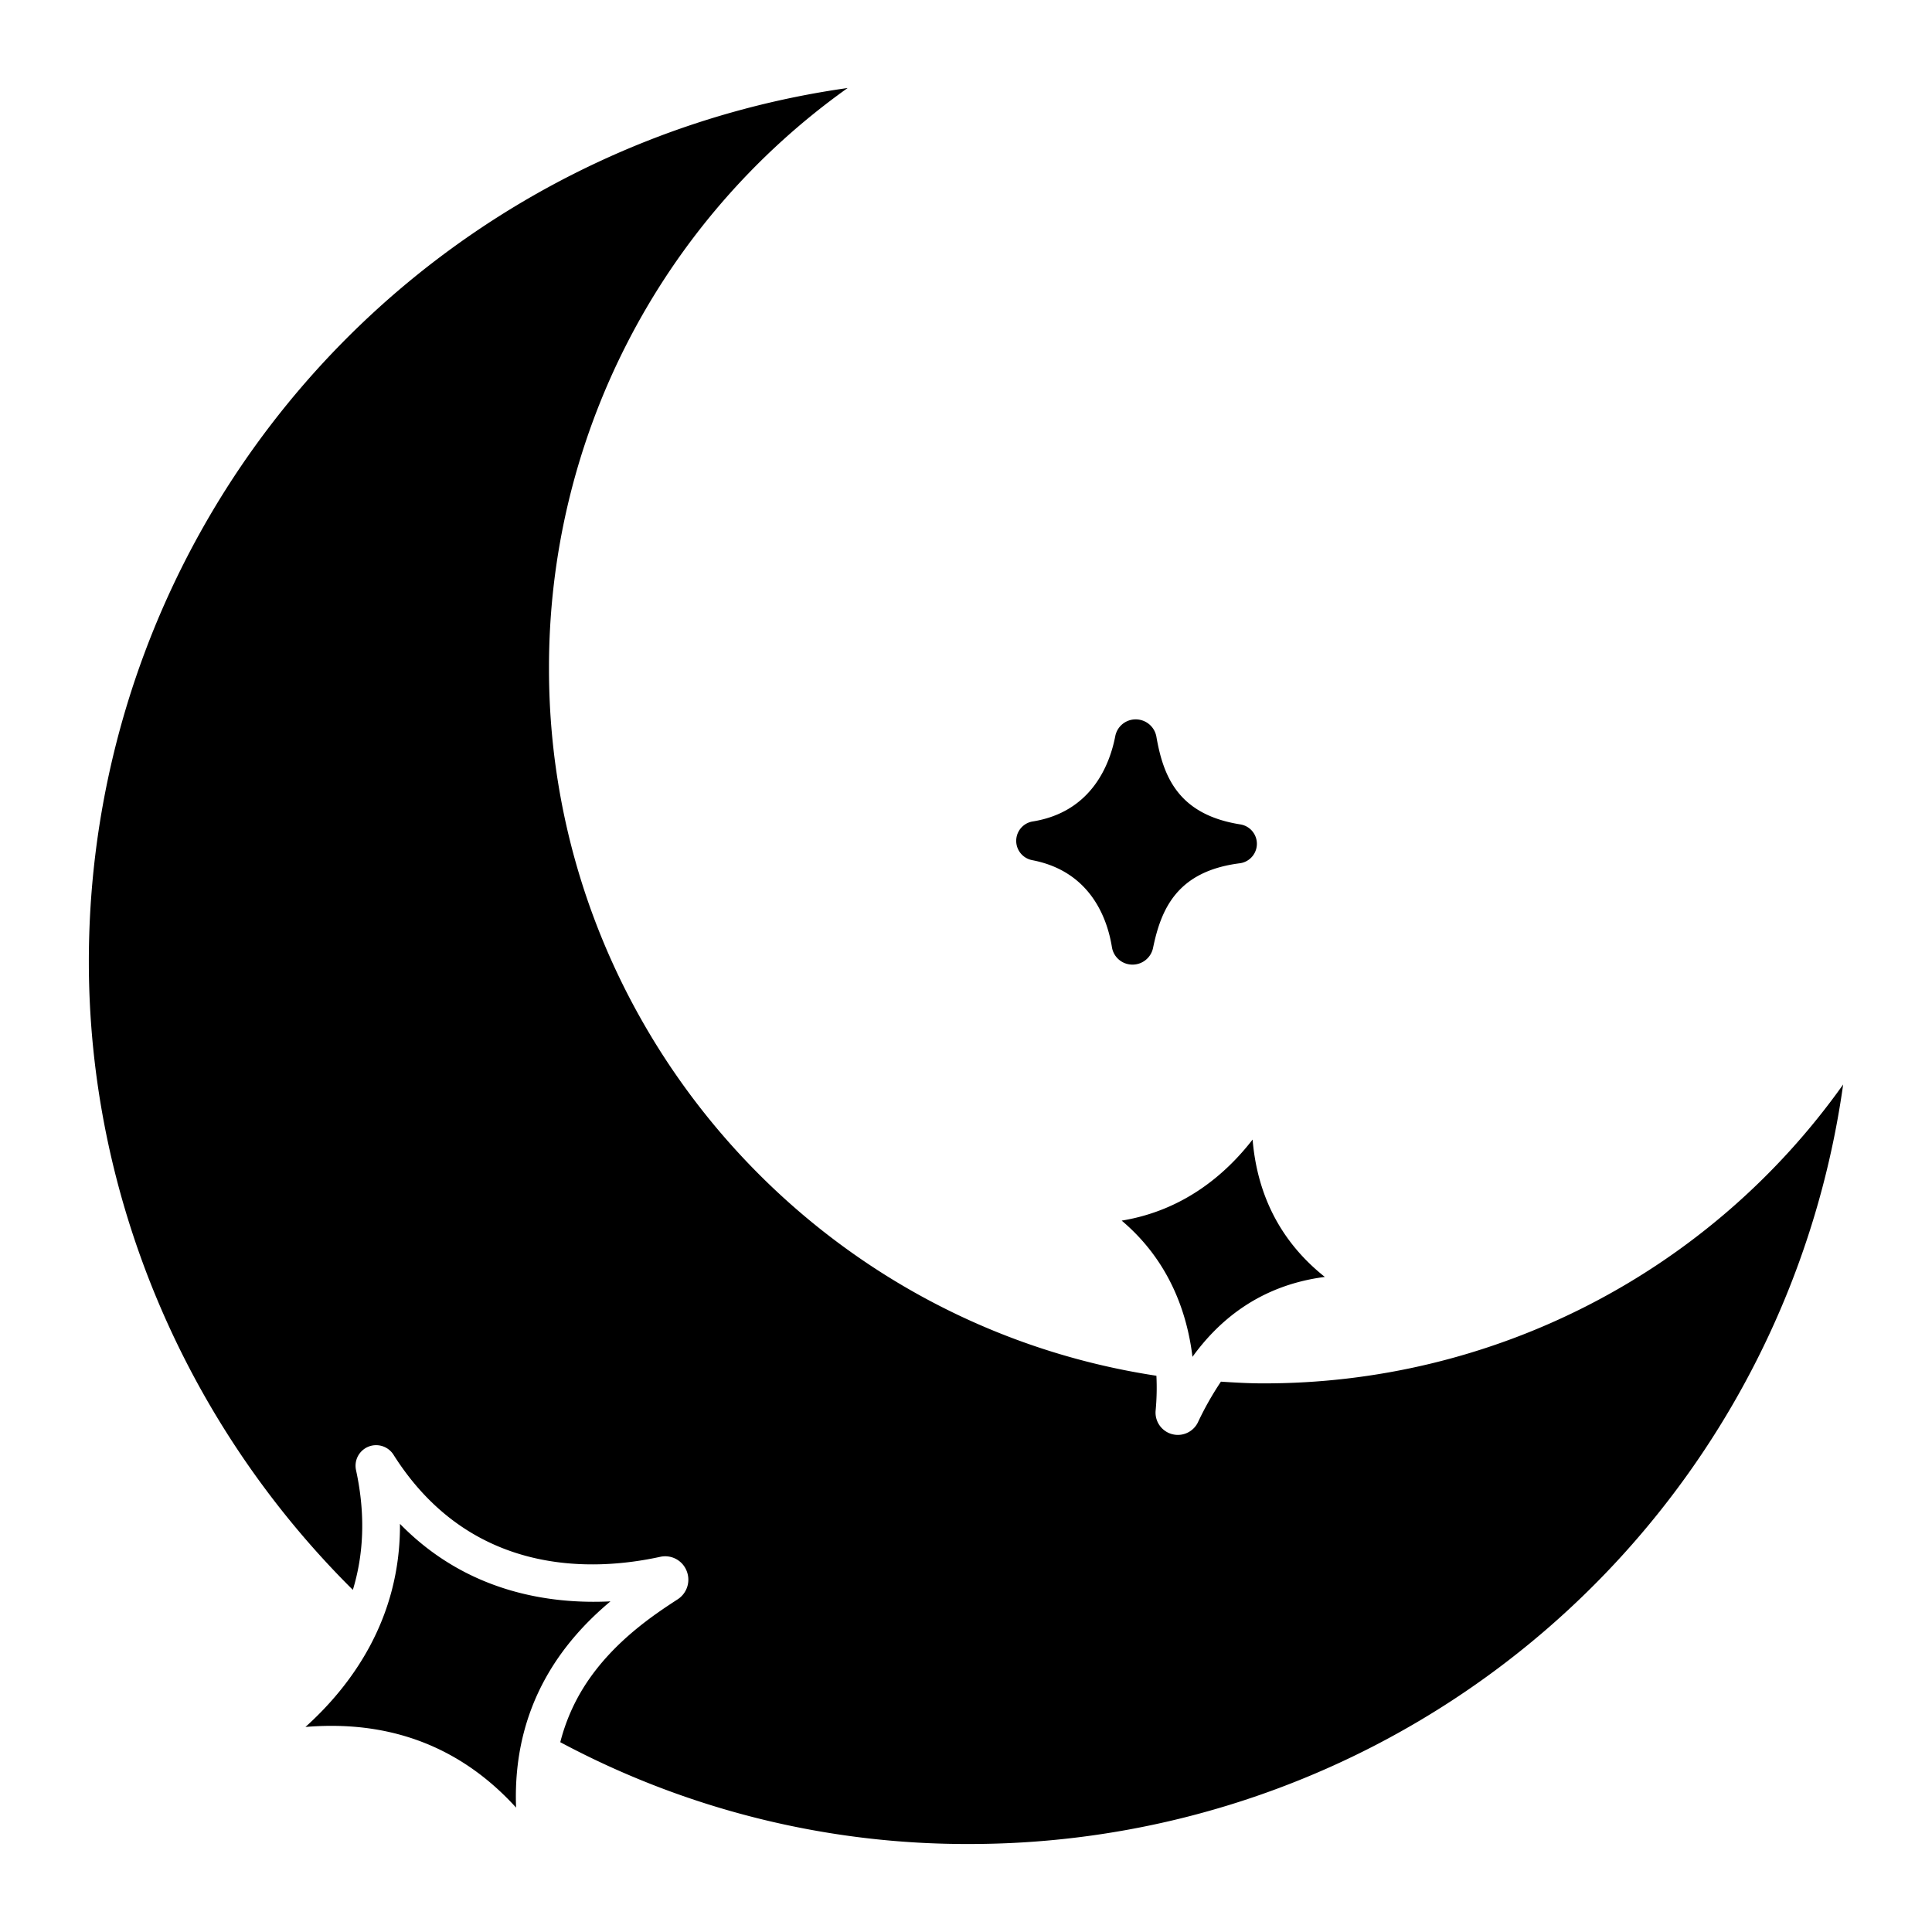
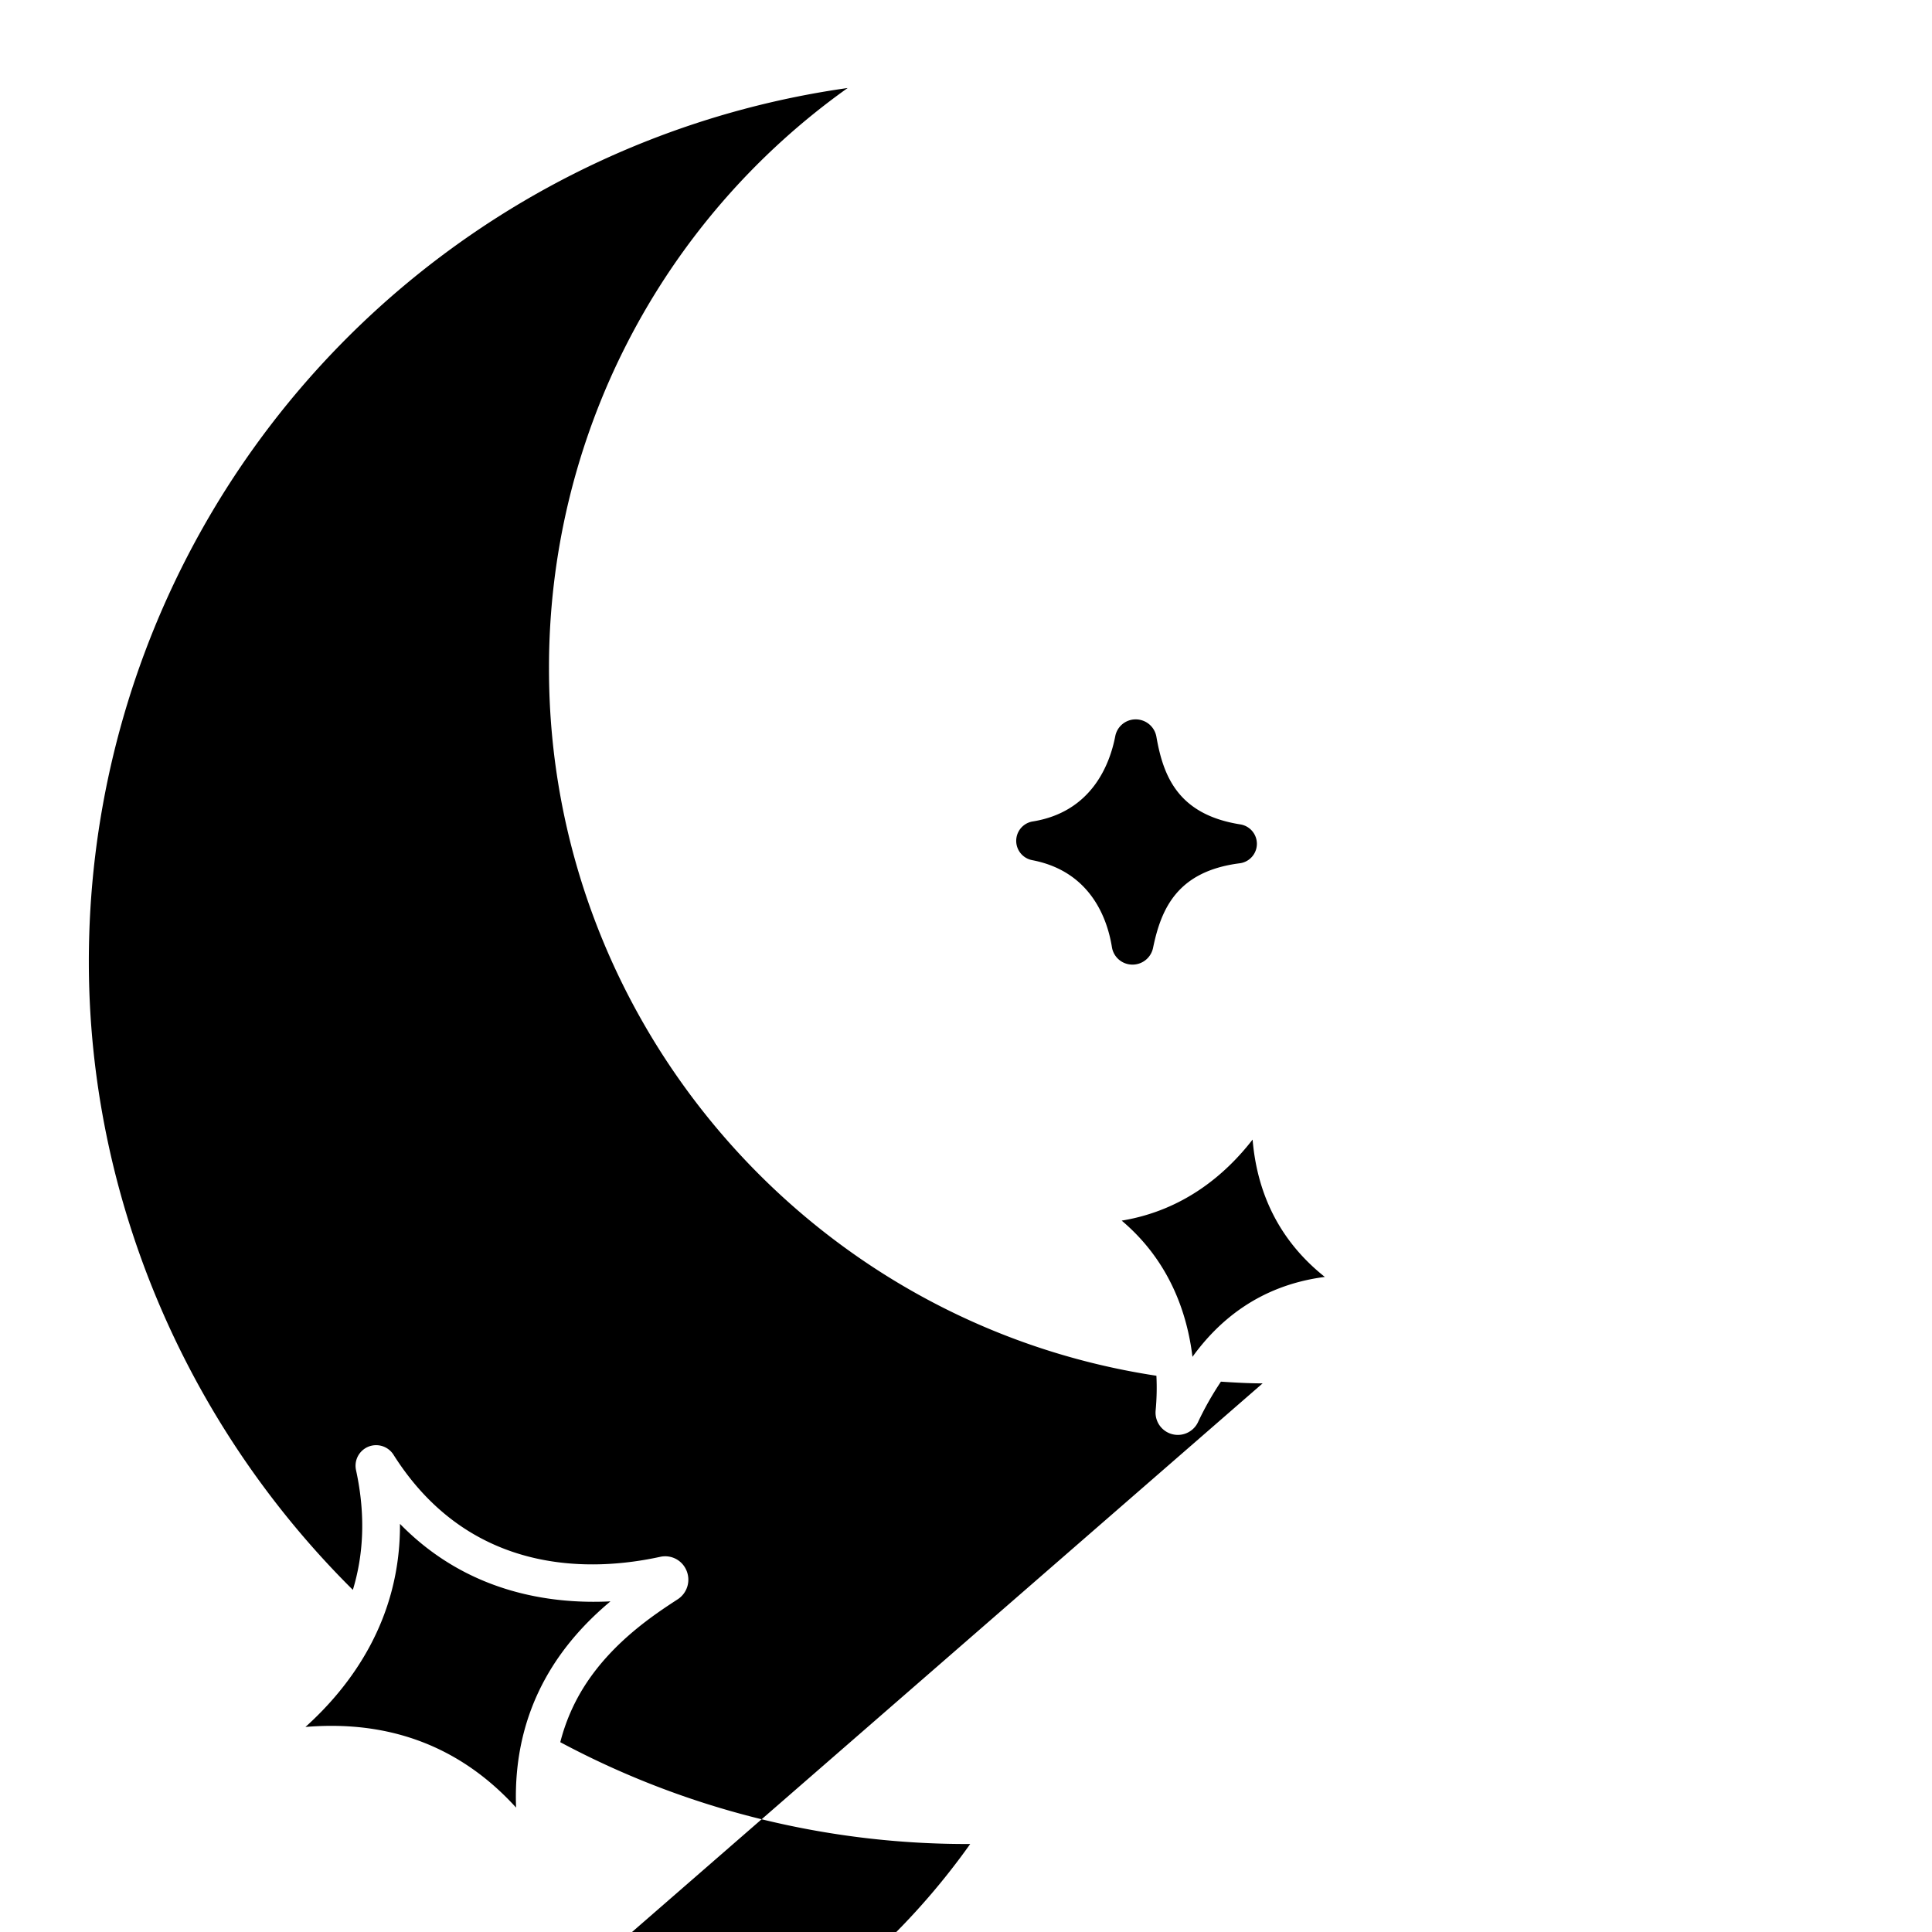
<svg xmlns="http://www.w3.org/2000/svg" width="512" height="512">
-   <path d="M297.259 323.479c12.781 10.792 17.383 24.721 18.757 36.1 6.574-9.09 17.308-18.882 35.08-21.181-14.046-11.156-18.195-25.161-19.145-36.4-7.051 9.107-18.183 18.764-34.692 21.481zm37.347 43.13c-3.594 0-7.436-.217-11.048-.457a82.052 82.052 0 0 0-6.133 10.856 5.913 5.913 0 0 1-11.174-3.165 64.252 64.252 0 0 0 .209-9.256C214.409 350.6 145.489 270.8 145.49 177.324a188.382 188.382 0 0 1 79.148-154A233.779 233.779 0 0 0 23.544 254.877c0 62.011 25.418 122.249 69.967 166.457 2.734-8.984 3.494-19.5.844-31.712a5.452 5.452 0 0 1 9.944-4.075c20.531 32.478 53.091 30.873 70.669 27.026a6.1 6.1 0 0 1 6.886 3.472 6.2 6.2 0 0 1-2.2 7.748c-6 3.909-17.18 11.186-24.683 22.915a51.3 51.3 0 0 0-6.489 14.991 228.416 228.416 0 0 0 108.634 26.979A233.711 233.711 0 0 0 488.456 287.4a188.111 188.111 0 0 1-153.85 79.209zM161.779 424.38c-16.129.8-38.069-2.382-55.785-20.541.167 25.4-13.1 43.074-25.05 53.823a82.78 82.78 0 0 1 6.9-.293c14.752 0 33.029 4.182 48.922 21.659-1.046-27.503 12.889-44.516 25.013-54.648zm111.767-196.428c15.63 2.988 19.944 15.724 21.124 23.047a5.493 5.493 0 0 0 5.157 4.626q.154.009.309.009a5.556 5.556 0 0 0 5.428-4.4c2.144-10.41 6.41-20.335 22.959-22.453a5.205 5.205 0 0 0 .157-10.309c-16.445-2.6-20.4-12.717-22.229-23.262a5.561 5.561 0 0 0-5.608-4.565 5.49 5.49 0 0 0-5.288 4.459c-1.424 7.35-6.157 20.057-21.858 22.589a5.206 5.206 0 0 0-.151 10.257z" />
+   <path d="M297.259 323.479c12.781 10.792 17.383 24.721 18.757 36.1 6.574-9.09 17.308-18.882 35.08-21.181-14.046-11.156-18.195-25.161-19.145-36.4-7.051 9.107-18.183 18.764-34.692 21.481zm37.347 43.13c-3.594 0-7.436-.217-11.048-.457a82.052 82.052 0 0 0-6.133 10.856 5.913 5.913 0 0 1-11.174-3.165 64.252 64.252 0 0 0 .209-9.256C214.409 350.6 145.489 270.8 145.49 177.324a188.382 188.382 0 0 1 79.148-154A233.779 233.779 0 0 0 23.544 254.877c0 62.011 25.418 122.249 69.967 166.457 2.734-8.984 3.494-19.5.844-31.712a5.452 5.452 0 0 1 9.944-4.075c20.531 32.478 53.091 30.873 70.669 27.026a6.1 6.1 0 0 1 6.886 3.472 6.2 6.2 0 0 1-2.2 7.748c-6 3.909-17.18 11.186-24.683 22.915a51.3 51.3 0 0 0-6.489 14.991 228.416 228.416 0 0 0 108.634 26.979a188.111 188.111 0 0 1-153.85 79.209zM161.779 424.38c-16.129.8-38.069-2.382-55.785-20.541.167 25.4-13.1 43.074-25.05 53.823a82.78 82.78 0 0 1 6.9-.293c14.752 0 33.029 4.182 48.922 21.659-1.046-27.503 12.889-44.516 25.013-54.648zm111.767-196.428c15.63 2.988 19.944 15.724 21.124 23.047a5.493 5.493 0 0 0 5.157 4.626q.154.009.309.009a5.556 5.556 0 0 0 5.428-4.4c2.144-10.41 6.41-20.335 22.959-22.453a5.205 5.205 0 0 0 .157-10.309c-16.445-2.6-20.4-12.717-22.229-23.262a5.561 5.561 0 0 0-5.608-4.565 5.49 5.49 0 0 0-5.288 4.459c-1.424 7.35-6.157 20.057-21.858 22.589a5.206 5.206 0 0 0-.151 10.257z" />
</svg>